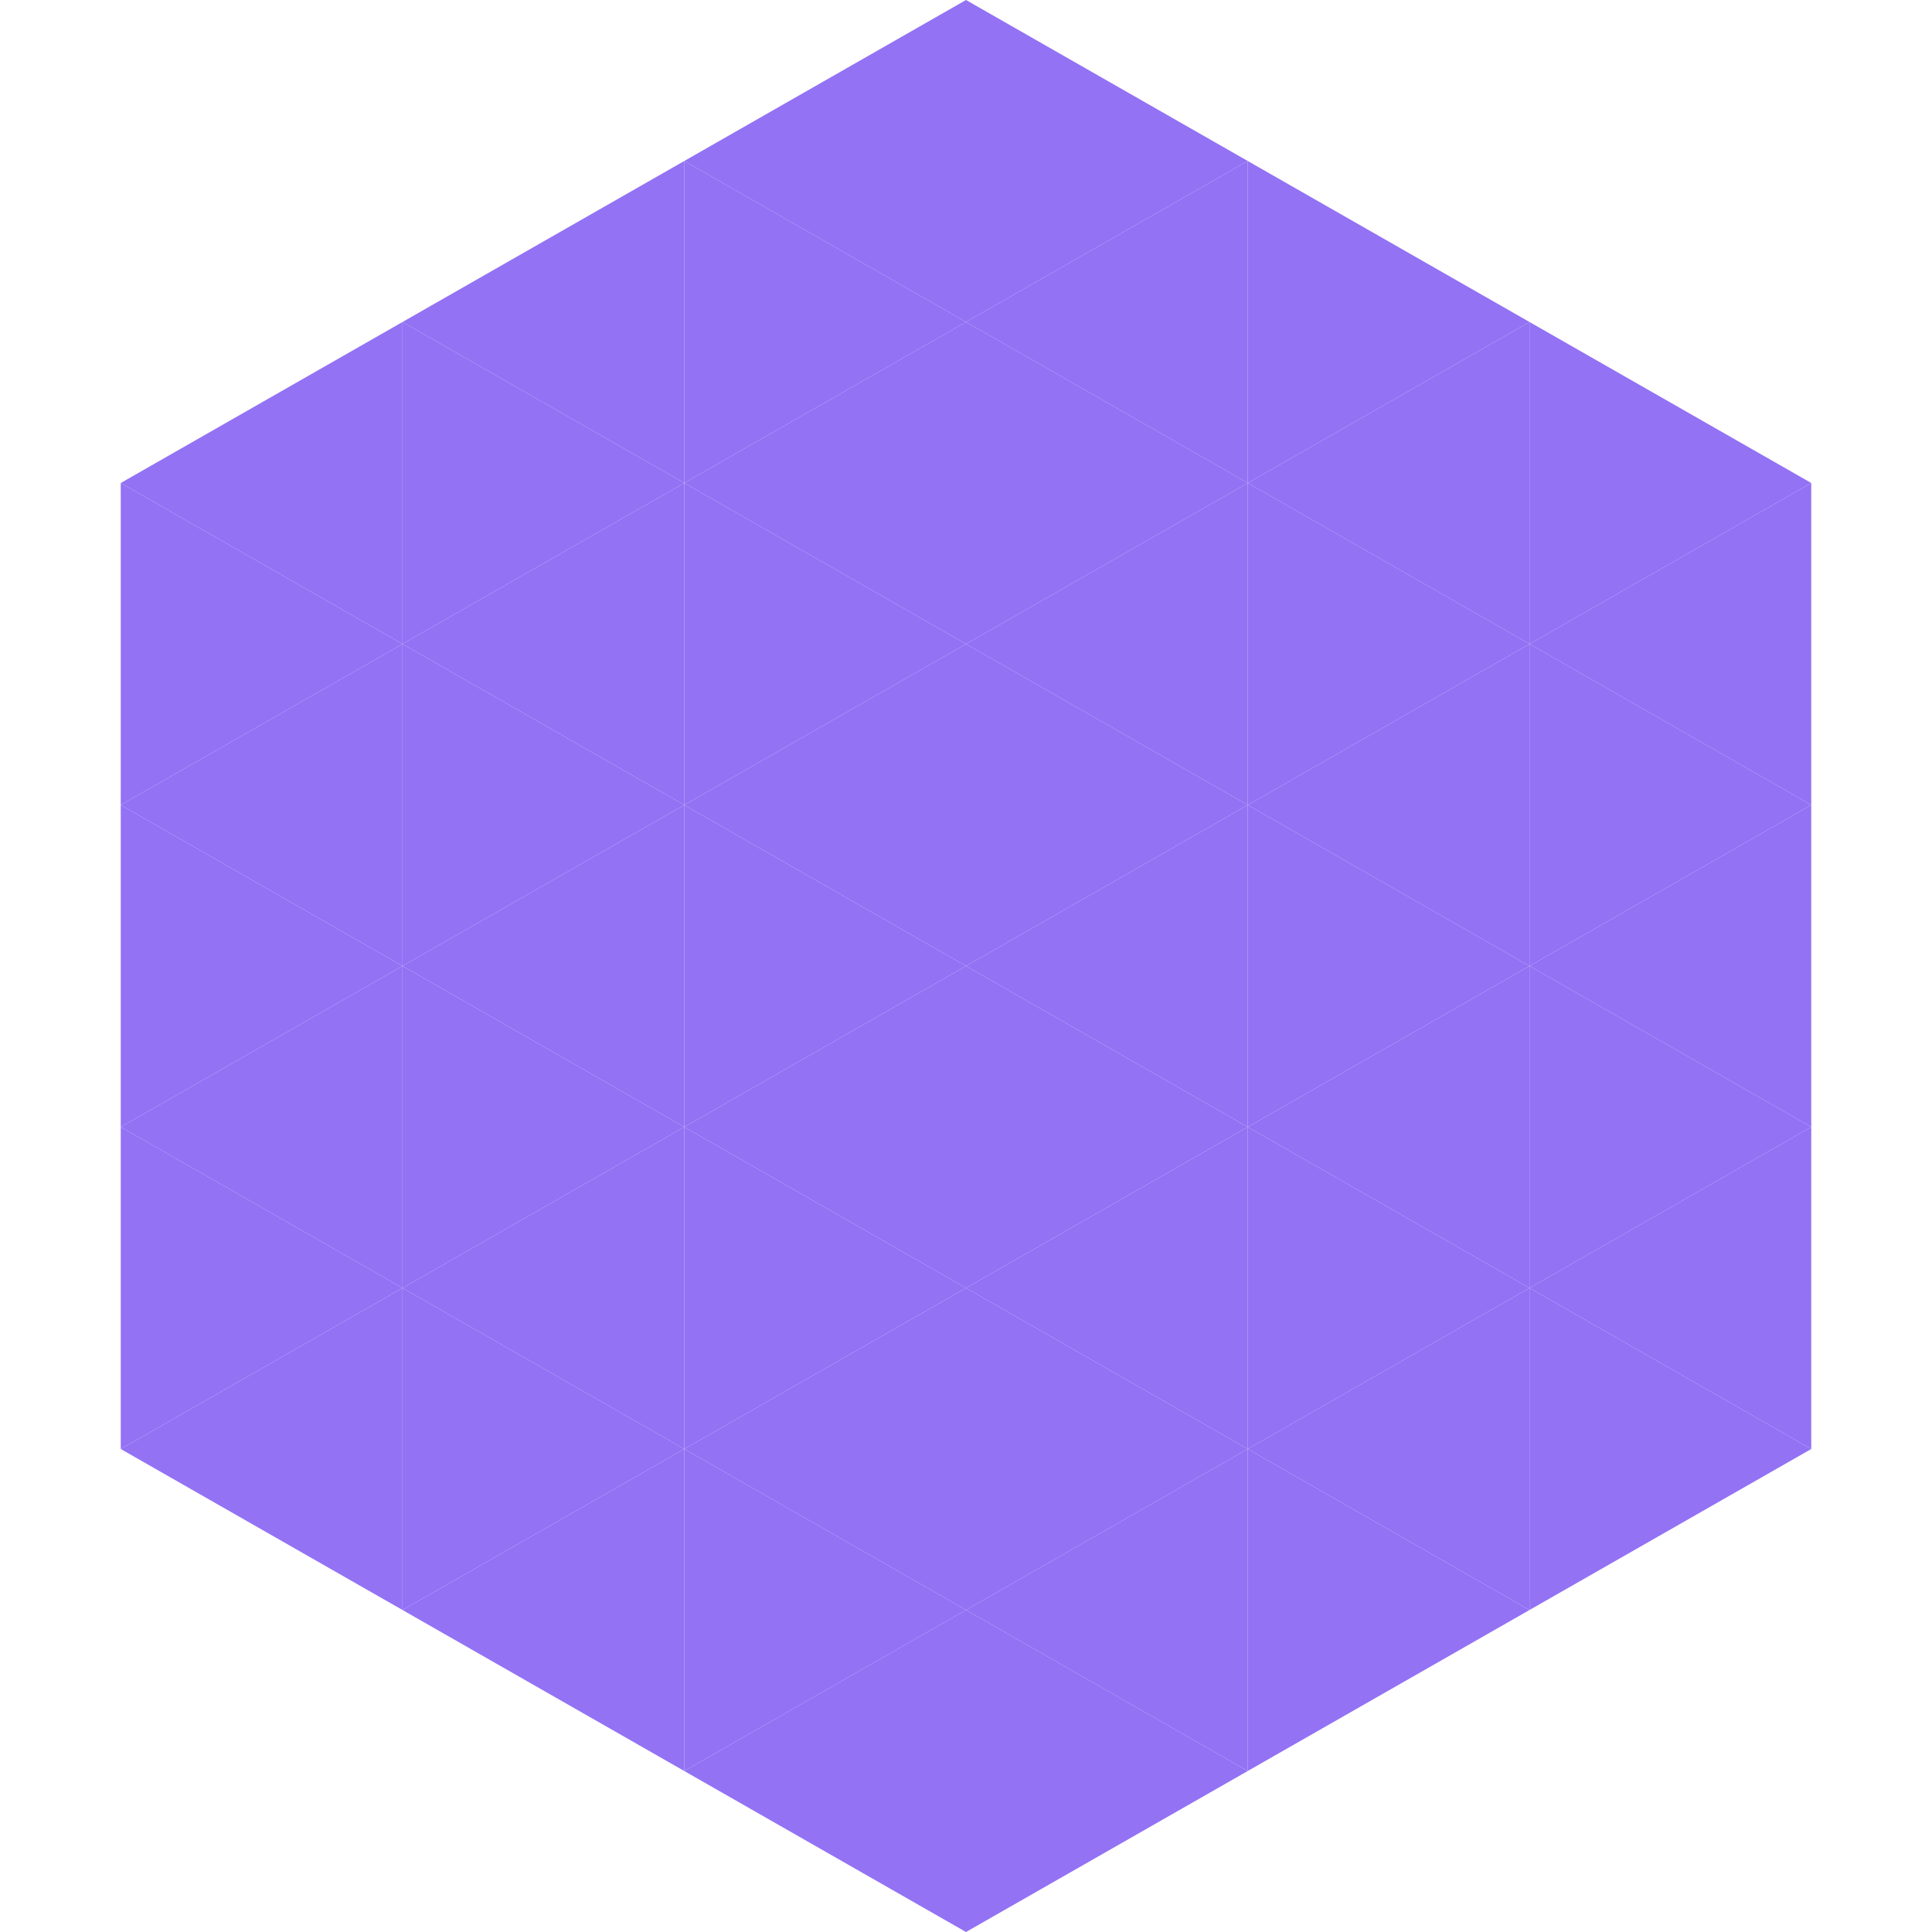
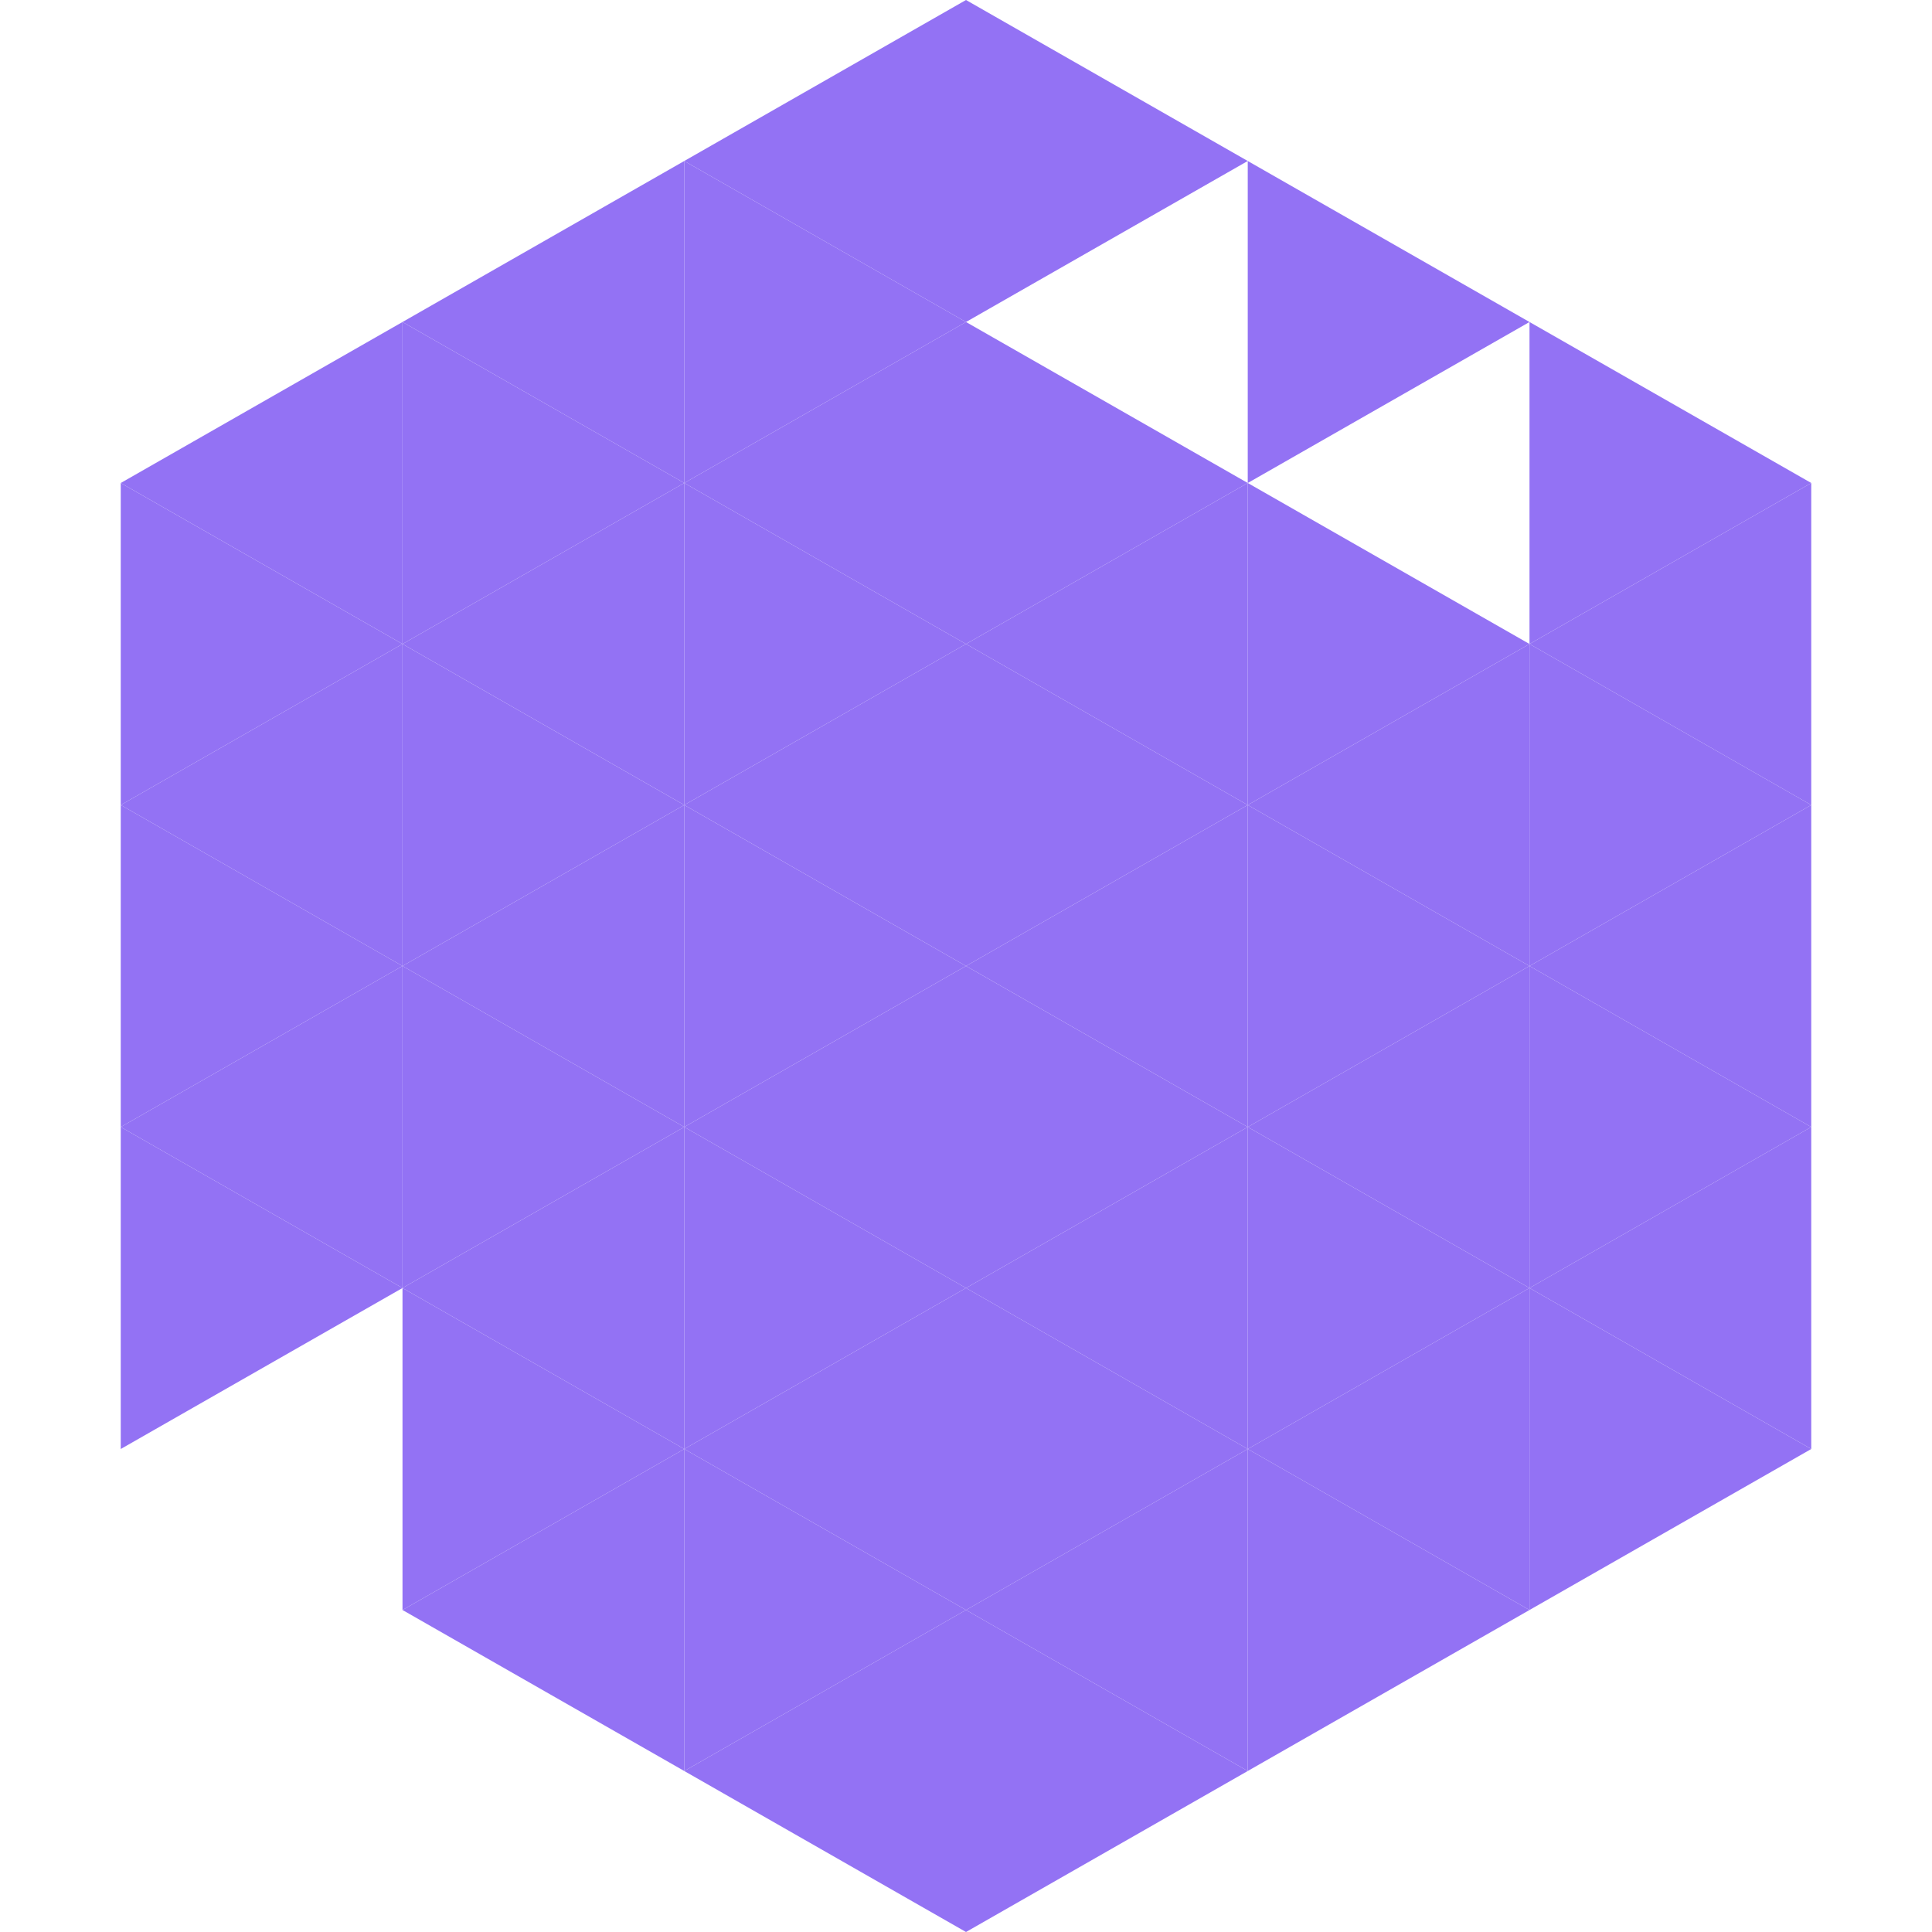
<svg xmlns="http://www.w3.org/2000/svg" width="240" height="240">
  <polygon points="50,40 15,60 50,80" style="fill:rgb(147,114,244)" />
  <polygon points="190,40 225,60 190,80" style="fill:rgb(147,114,244)" />
  <polygon points="15,60 50,80 15,100" style="fill:rgb(147,114,244)" />
  <polygon points="225,60 190,80 225,100" style="fill:rgb(147,114,244)" />
  <polygon points="50,80 15,100 50,120" style="fill:rgb(147,114,244)" />
  <polygon points="190,80 225,100 190,120" style="fill:rgb(147,114,244)" />
  <polygon points="15,100 50,120 15,140" style="fill:rgb(147,114,244)" />
  <polygon points="225,100 190,120 225,140" style="fill:rgb(147,114,244)" />
  <polygon points="50,120 15,140 50,160" style="fill:rgb(147,114,244)" />
  <polygon points="190,120 225,140 190,160" style="fill:rgb(147,114,244)" />
  <polygon points="15,140 50,160 15,180" style="fill:rgb(147,114,244)" />
  <polygon points="225,140 190,160 225,180" style="fill:rgb(147,114,244)" />
-   <polygon points="50,160 15,180 50,200" style="fill:rgb(147,114,244)" />
  <polygon points="190,160 225,180 190,200" style="fill:rgb(147,114,244)" />
  <polygon points="15,180 50,200 15,220" style="fill:rgb(255,255,255); fill-opacity:0" />
  <polygon points="225,180 190,200 225,220" style="fill:rgb(255,255,255); fill-opacity:0" />
-   <polygon points="50,0 85,20 50,40" style="fill:rgb(255,255,255); fill-opacity:0" />
  <polygon points="190,0 155,20 190,40" style="fill:rgb(255,255,255); fill-opacity:0" />
  <polygon points="85,20 50,40 85,60" style="fill:rgb(147,114,244)" />
  <polygon points="155,20 190,40 155,60" style="fill:rgb(147,114,244)" />
  <polygon points="50,40 85,60 50,80" style="fill:rgb(147,114,244)" />
-   <polygon points="190,40 155,60 190,80" style="fill:rgb(147,114,244)" />
  <polygon points="85,60 50,80 85,100" style="fill:rgb(147,114,244)" />
  <polygon points="155,60 190,80 155,100" style="fill:rgb(147,114,244)" />
  <polygon points="50,80 85,100 50,120" style="fill:rgb(147,114,244)" />
  <polygon points="190,80 155,100 190,120" style="fill:rgb(147,114,244)" />
  <polygon points="85,100 50,120 85,140" style="fill:rgb(147,114,244)" />
  <polygon points="155,100 190,120 155,140" style="fill:rgb(147,114,244)" />
  <polygon points="50,120 85,140 50,160" style="fill:rgb(147,114,244)" />
  <polygon points="190,120 155,140 190,160" style="fill:rgb(147,114,244)" />
  <polygon points="85,140 50,160 85,180" style="fill:rgb(147,114,244)" />
  <polygon points="155,140 190,160 155,180" style="fill:rgb(147,114,244)" />
  <polygon points="50,160 85,180 50,200" style="fill:rgb(147,114,244)" />
  <polygon points="190,160 155,180 190,200" style="fill:rgb(147,114,244)" />
  <polygon points="85,180 50,200 85,220" style="fill:rgb(147,114,244)" />
  <polygon points="155,180 190,200 155,220" style="fill:rgb(147,114,244)" />
  <polygon points="120,0 85,20 120,40" style="fill:rgb(147,114,244)" />
  <polygon points="120,0 155,20 120,40" style="fill:rgb(147,114,244)" />
  <polygon points="85,20 120,40 85,60" style="fill:rgb(147,114,244)" />
-   <polygon points="155,20 120,40 155,60" style="fill:rgb(147,114,244)" />
  <polygon points="120,40 85,60 120,80" style="fill:rgb(147,114,244)" />
  <polygon points="120,40 155,60 120,80" style="fill:rgb(147,114,244)" />
  <polygon points="85,60 120,80 85,100" style="fill:rgb(147,114,244)" />
  <polygon points="155,60 120,80 155,100" style="fill:rgb(147,114,244)" />
  <polygon points="120,80 85,100 120,120" style="fill:rgb(147,114,244)" />
  <polygon points="120,80 155,100 120,120" style="fill:rgb(147,114,244)" />
  <polygon points="85,100 120,120 85,140" style="fill:rgb(147,114,244)" />
  <polygon points="155,100 120,120 155,140" style="fill:rgb(147,114,244)" />
  <polygon points="120,120 85,140 120,160" style="fill:rgb(147,114,244)" />
  <polygon points="120,120 155,140 120,160" style="fill:rgb(147,114,244)" />
  <polygon points="85,140 120,160 85,180" style="fill:rgb(147,114,244)" />
  <polygon points="155,140 120,160 155,180" style="fill:rgb(147,114,244)" />
  <polygon points="120,160 85,180 120,200" style="fill:rgb(147,114,244)" />
  <polygon points="120,160 155,180 120,200" style="fill:rgb(147,114,244)" />
  <polygon points="85,180 120,200 85,220" style="fill:rgb(147,114,244)" />
  <polygon points="155,180 120,200 155,220" style="fill:rgb(147,114,244)" />
  <polygon points="120,200 85,220 120,240" style="fill:rgb(147,114,244)" />
  <polygon points="120,200 155,220 120,240" style="fill:rgb(147,114,244)" />
  <polygon points="85,220 120,240 85,260" style="fill:rgb(255,255,255); fill-opacity:0" />
  <polygon points="155,220 120,240 155,260" style="fill:rgb(255,255,255); fill-opacity:0" />
</svg>